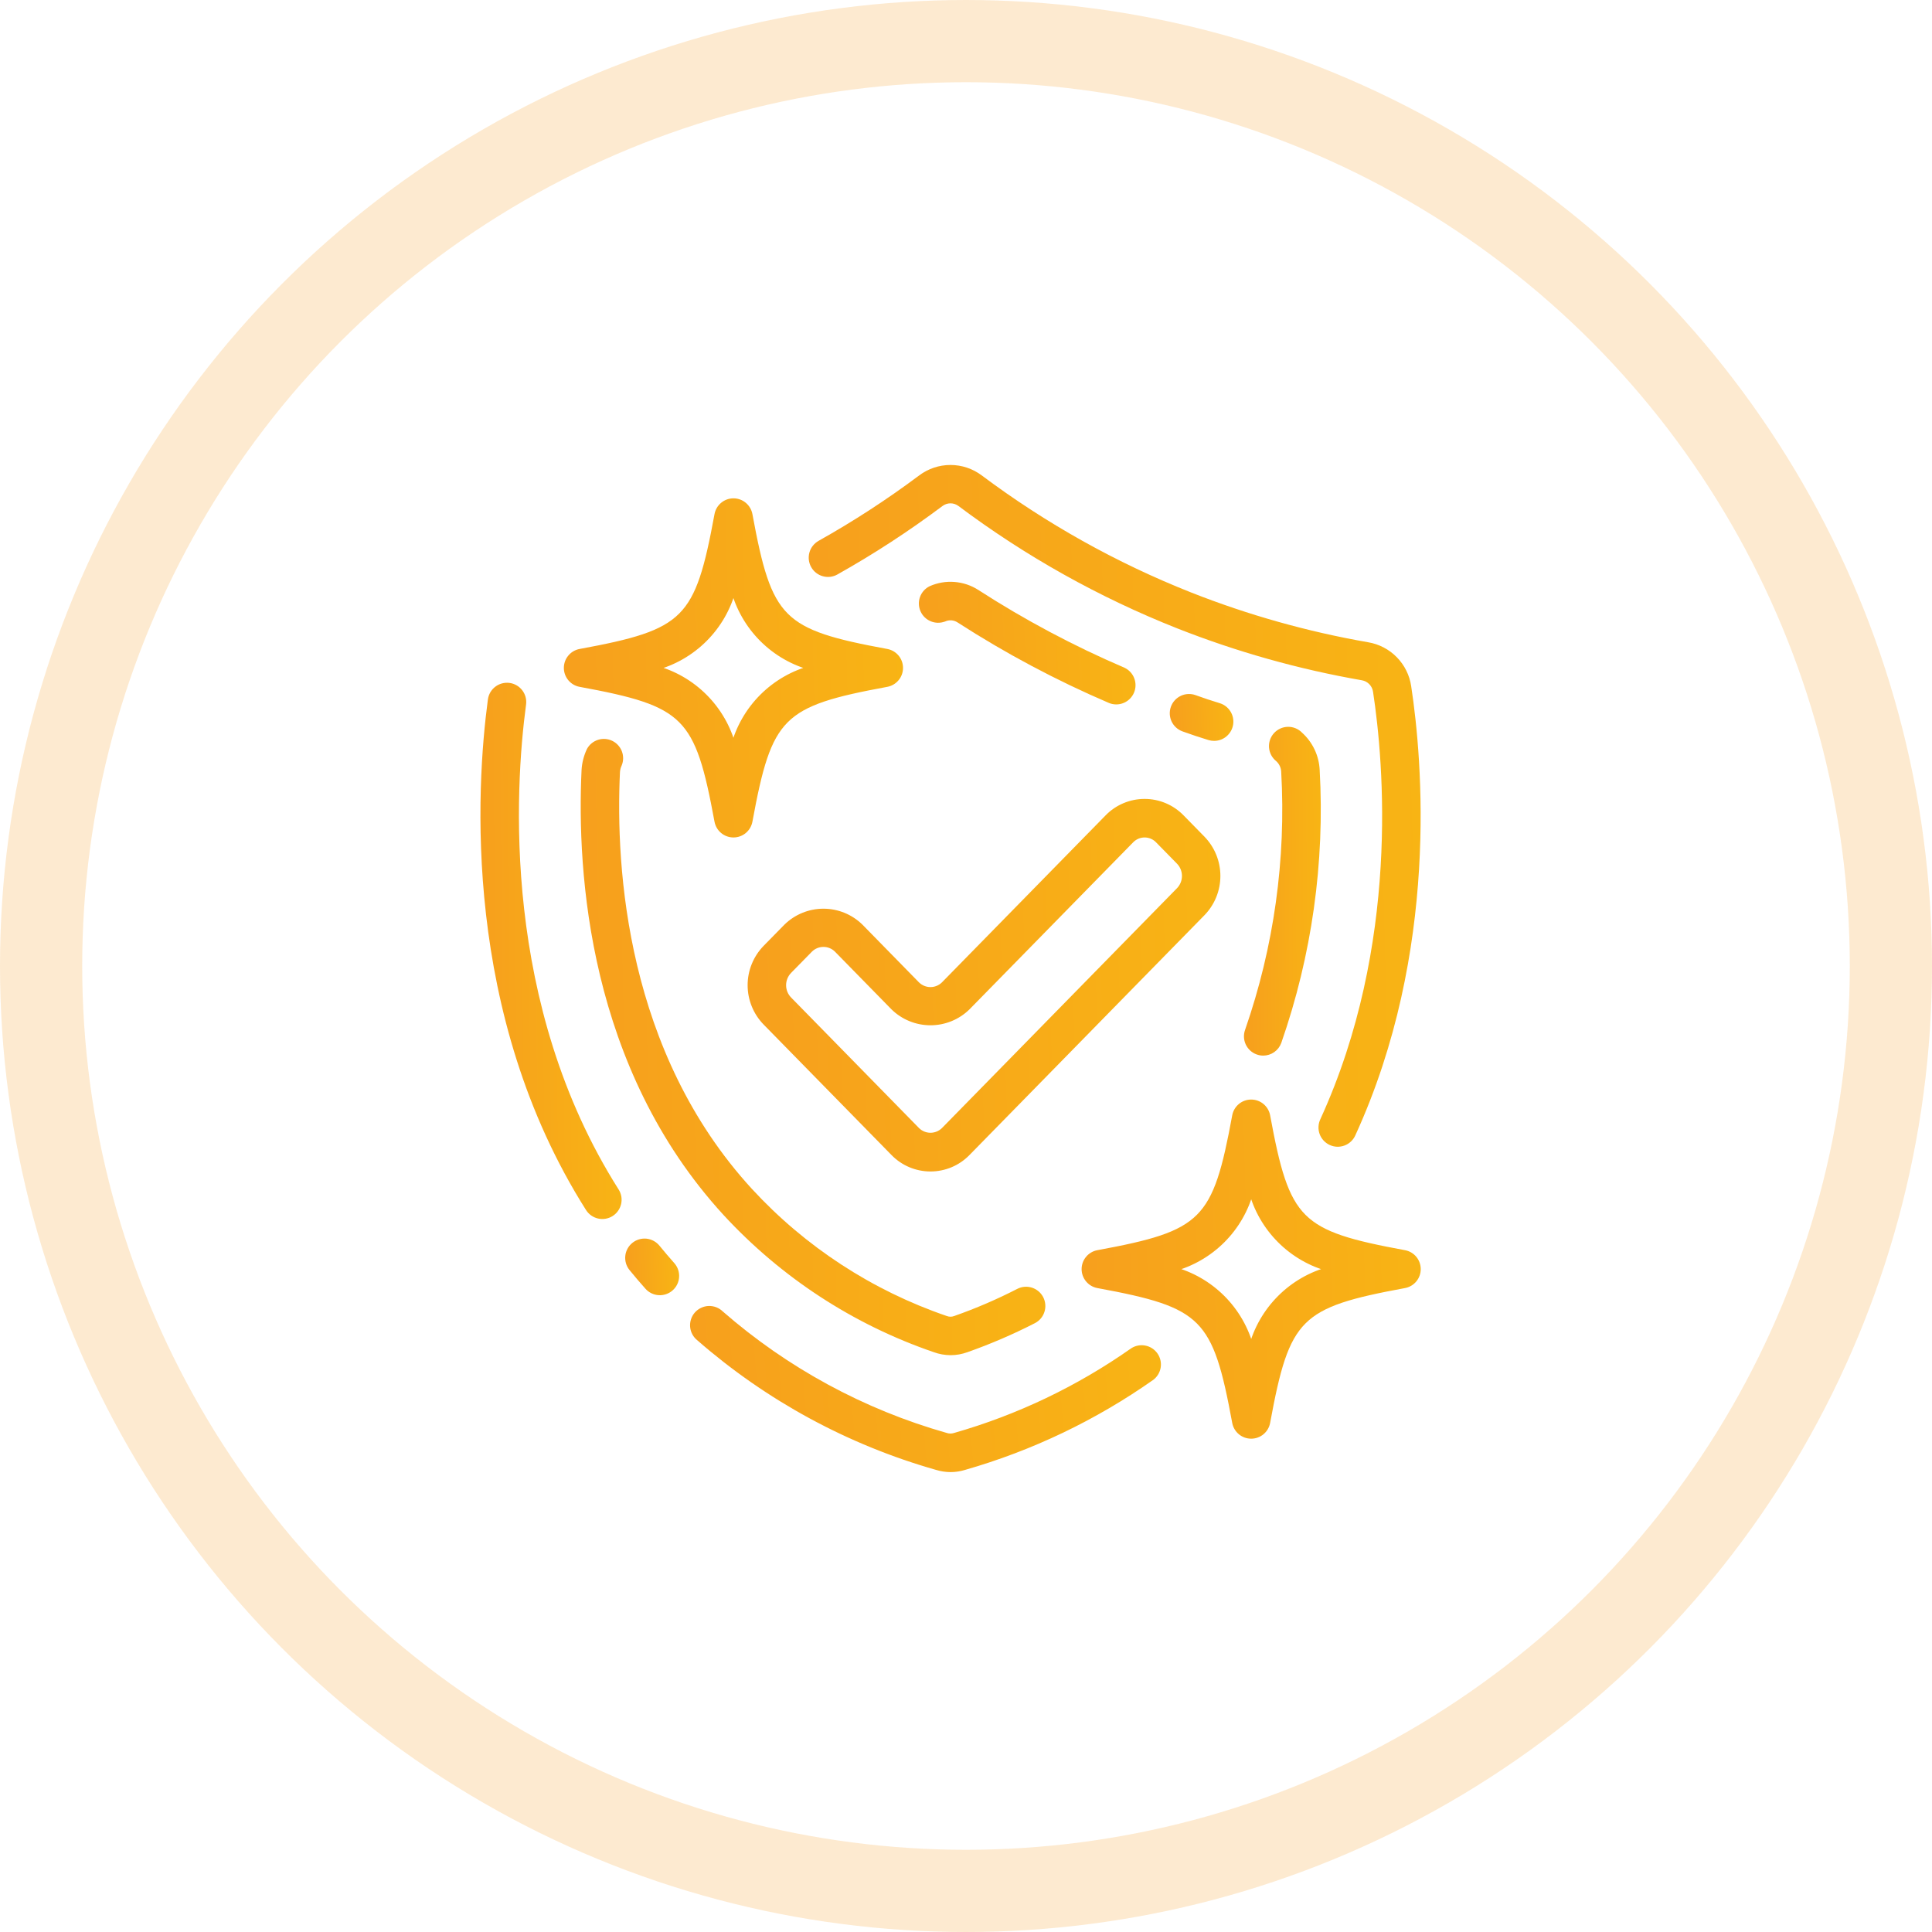
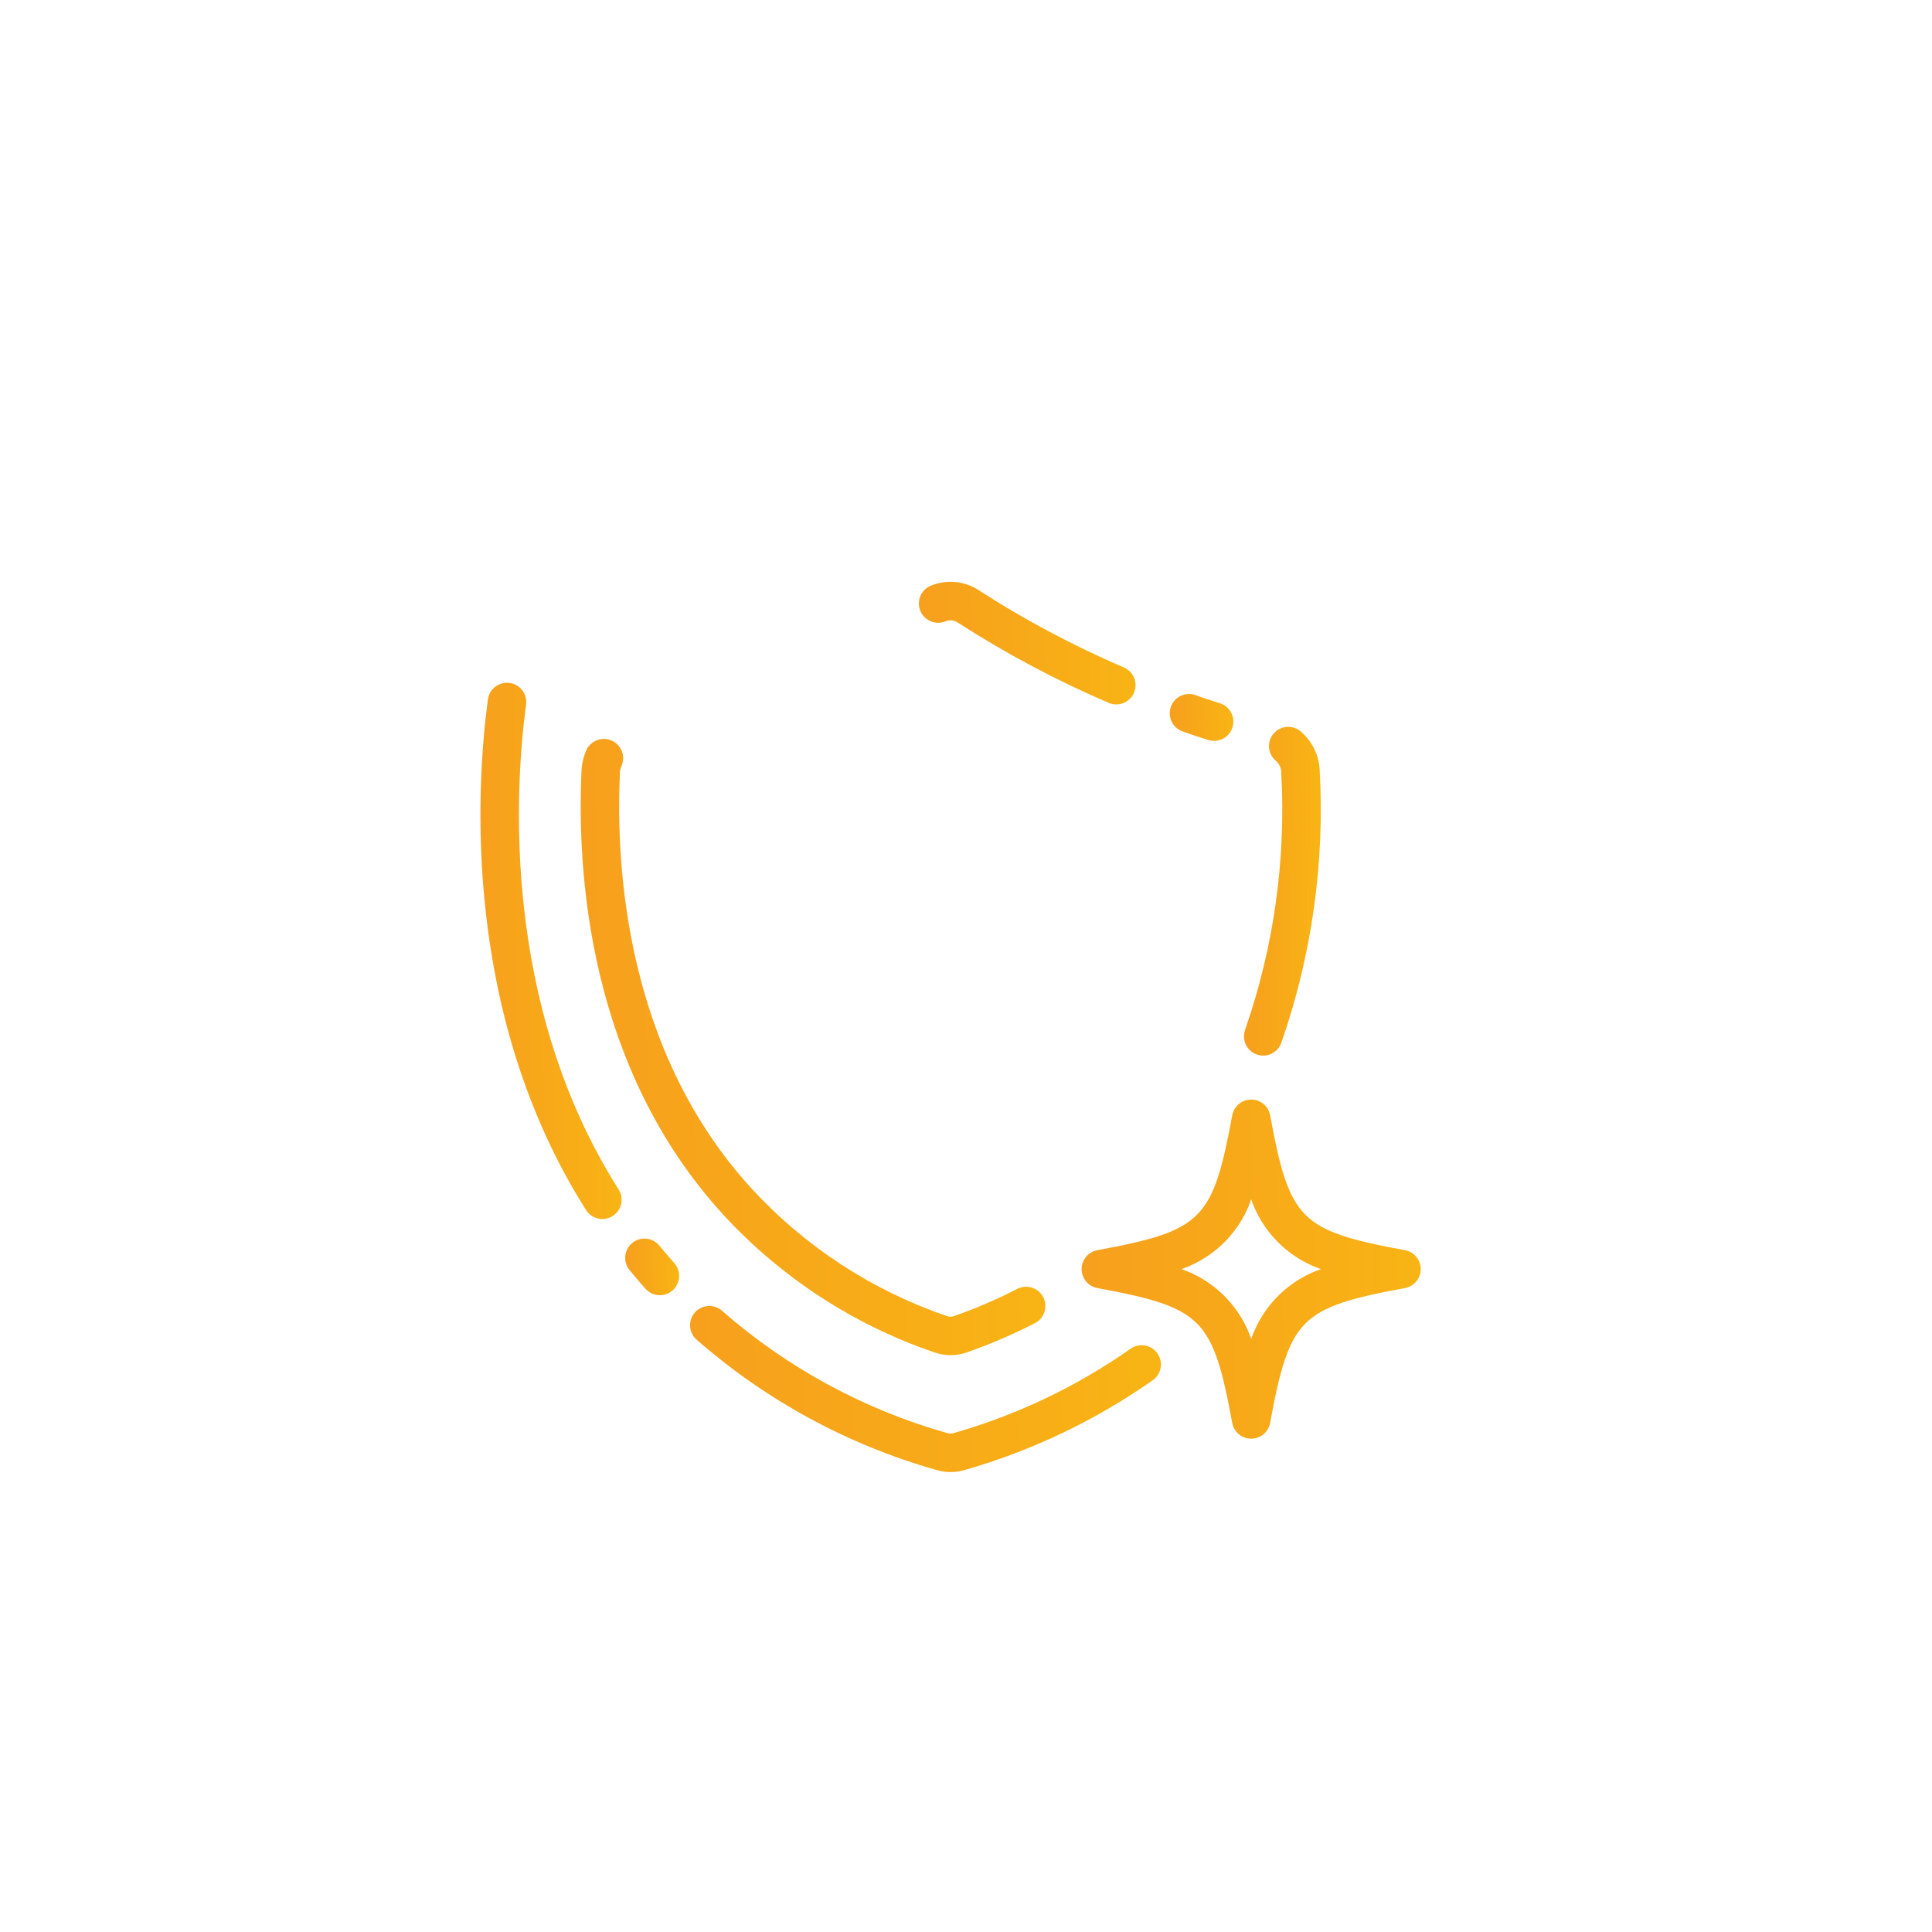
<svg xmlns="http://www.w3.org/2000/svg" width="94" height="94" viewBox="0 0 94 94" fill="none">
-   <circle cx="47" cy="47" r="45" stroke="#F59916" stroke-opacity="0.2" stroke-width="4" stroke-linecap="round" />
  <path d="M45.572 71.395C45.792 71.463 46.021 71.498 46.251 71.499C46.475 71.498 46.698 71.465 46.913 71.399C50.18 70.463 53.267 68.986 56.045 67.03C56.21 66.901 56.32 66.714 56.35 66.507C56.381 66.3 56.331 66.09 56.21 65.919C56.089 65.748 55.907 65.63 55.702 65.591C55.496 65.55 55.284 65.591 55.108 65.704C52.473 67.557 49.547 68.956 46.45 69.841C46.315 69.884 46.17 69.884 46.035 69.841C41.99 68.693 38.25 66.664 35.082 63.9C35.003 63.822 34.909 63.761 34.806 63.721C34.703 63.681 34.593 63.663 34.482 63.666C34.372 63.67 34.263 63.697 34.163 63.745C34.064 63.792 33.974 63.859 33.901 63.942C33.828 64.025 33.773 64.122 33.739 64.228C33.705 64.333 33.693 64.444 33.703 64.554C33.713 64.664 33.746 64.771 33.799 64.868C33.852 64.965 33.924 65.05 34.011 65.118C37.355 68.037 41.303 70.181 45.572 71.395Z" fill="url(#paint0_linear_550_25)" stroke="url(#paint1_linear_550_25)" stroke-width="0.25" />
  <path d="M24.775 33.351C24.669 33.337 24.562 33.344 24.459 33.371C24.355 33.398 24.259 33.446 24.174 33.511C24.089 33.575 24.018 33.656 23.964 33.749C23.911 33.841 23.876 33.943 23.862 34.049C23.289 38.332 22.606 49.315 28.619 58.807C28.676 58.897 28.751 58.975 28.838 59.037C28.925 59.098 29.024 59.142 29.128 59.165C29.232 59.189 29.34 59.191 29.445 59.173C29.55 59.155 29.651 59.116 29.741 59.059C29.831 59.002 29.909 58.928 29.97 58.84C30.032 58.753 30.075 58.654 30.099 58.55C30.122 58.446 30.125 58.339 30.107 58.233C30.088 58.128 30.05 58.028 29.992 57.938C24.264 48.899 24.923 38.371 25.471 34.264C25.5 34.051 25.443 33.835 25.312 33.663C25.182 33.492 24.988 33.38 24.775 33.351Z" fill="url(#paint2_linear_550_25)" stroke="url(#paint3_linear_550_25)" stroke-width="0.25" />
  <path d="M30.846 60.568C30.763 60.635 30.694 60.718 30.643 60.811C30.591 60.905 30.559 61.008 30.548 61.114C30.536 61.22 30.546 61.328 30.576 61.43C30.606 61.532 30.656 61.628 30.723 61.711C30.967 62.013 31.227 62.316 31.496 62.618C31.567 62.698 31.652 62.763 31.748 62.81C31.844 62.857 31.949 62.885 32.055 62.891C32.162 62.898 32.269 62.883 32.37 62.848C32.471 62.813 32.564 62.759 32.644 62.688C32.724 62.617 32.79 62.532 32.836 62.436C32.883 62.34 32.911 62.235 32.917 62.129C32.924 62.022 32.909 61.915 32.874 61.814C32.84 61.713 32.785 61.62 32.715 61.54C32.463 61.256 32.22 60.971 31.992 60.691C31.925 60.608 31.842 60.538 31.748 60.487C31.655 60.435 31.551 60.403 31.445 60.391C31.338 60.38 31.231 60.39 31.128 60.42C31.025 60.45 30.93 60.501 30.846 60.568Z" fill="url(#paint4_linear_550_25)" stroke="url(#paint5_linear_550_25)" stroke-width="0.25" />
-   <path d="M66.55 31.373C63.598 30.859 60.706 30.046 57.918 28.947C54.271 27.504 50.832 25.582 47.692 23.232C47.275 22.918 46.767 22.748 46.245 22.748C45.722 22.748 45.214 22.918 44.797 23.232C43.233 24.402 41.593 25.468 39.889 26.423C39.796 26.476 39.714 26.546 39.648 26.629C39.581 26.713 39.532 26.809 39.503 26.912C39.474 27.015 39.466 27.123 39.478 27.229C39.491 27.335 39.524 27.438 39.577 27.531C39.629 27.624 39.699 27.706 39.783 27.772C39.867 27.838 39.964 27.887 40.066 27.915C40.169 27.944 40.277 27.952 40.383 27.94C40.489 27.927 40.592 27.893 40.685 27.84C42.452 26.848 44.152 25.74 45.775 24.524C45.91 24.421 46.075 24.364 46.245 24.364C46.415 24.364 46.581 24.421 46.715 24.524C49.972 26.963 53.538 28.958 57.321 30.456C60.214 31.597 63.216 32.441 66.28 32.975C66.446 33.003 66.6 33.084 66.717 33.207C66.834 33.329 66.908 33.485 66.93 33.653C67.452 37.087 68.248 45.994 64.354 54.507C64.308 54.604 64.281 54.709 64.276 54.817C64.27 54.925 64.287 55.032 64.323 55.133C64.36 55.235 64.417 55.328 64.49 55.407C64.563 55.486 64.651 55.55 64.749 55.595C64.847 55.64 64.953 55.665 65.06 55.669C65.168 55.672 65.275 55.654 65.376 55.616C65.477 55.578 65.569 55.52 65.647 55.445C65.725 55.371 65.788 55.282 65.831 55.183C69.908 46.272 69.081 36.987 68.537 33.407C68.463 32.901 68.231 32.432 67.874 32.067C67.517 31.701 67.054 31.458 66.55 31.373Z" fill="url(#paint6_linear_550_25)" stroke="url(#paint7_linear_550_25)" stroke-width="0.25" />
  <path d="M45.468 65.669C45.719 65.762 45.984 65.809 46.252 65.81C46.515 65.81 46.777 65.763 47.024 65.673C48.145 65.278 49.238 64.808 50.295 64.266C50.39 64.217 50.475 64.15 50.544 64.069C50.613 63.987 50.665 63.893 50.697 63.791C50.73 63.69 50.742 63.583 50.733 63.476C50.724 63.37 50.695 63.266 50.646 63.171C50.597 63.076 50.53 62.992 50.449 62.923C50.367 62.854 50.273 62.802 50.171 62.769C50.069 62.737 49.962 62.724 49.856 62.733C49.749 62.742 49.646 62.772 49.551 62.821C48.557 63.332 47.53 63.774 46.475 64.145C46.328 64.203 46.164 64.203 46.016 64.145C42.373 62.897 39.099 60.76 36.49 57.928C30.357 51.24 29.816 42.285 30.039 37.56C30.047 37.434 30.078 37.311 30.132 37.197C30.211 37.005 30.213 36.791 30.139 36.597C30.065 36.404 29.919 36.246 29.732 36.156C29.545 36.066 29.331 36.052 29.134 36.115C28.936 36.178 28.77 36.314 28.67 36.495C28.525 36.801 28.44 37.132 28.42 37.47C28.185 42.465 28.765 51.909 35.295 59.03C38.082 62.054 41.578 64.336 45.468 65.669Z" fill="url(#paint8_linear_550_25)" stroke="url(#paint9_linear_550_25)" stroke-width="0.25" />
  <path d="M61.181 51.184C61.27 51.218 61.364 51.235 61.459 51.235C61.626 51.235 61.788 51.184 61.925 51.088C62.061 50.993 62.165 50.858 62.222 50.701C63.703 46.454 64.335 41.958 64.083 37.467C64.067 37.138 63.987 36.816 63.846 36.519C63.705 36.222 63.507 35.956 63.262 35.736C63.185 35.656 63.092 35.593 62.989 35.55C62.886 35.507 62.775 35.486 62.664 35.488C62.553 35.49 62.443 35.515 62.342 35.561C62.24 35.608 62.149 35.674 62.075 35.757C62 35.84 61.943 35.937 61.908 36.042C61.873 36.148 61.859 36.26 61.869 36.371C61.878 36.482 61.911 36.59 61.964 36.688C62.017 36.785 62.089 36.871 62.177 36.94C62.262 37.017 62.331 37.111 62.38 37.215C62.428 37.318 62.456 37.431 62.461 37.546C62.703 41.819 62.104 46.098 60.699 50.14C60.662 50.241 60.645 50.347 60.649 50.454C60.653 50.56 60.678 50.665 60.723 50.762C60.768 50.859 60.831 50.947 60.91 51.019C60.988 51.091 61.08 51.148 61.181 51.184Z" fill="url(#paint10_linear_550_25)" stroke="url(#paint11_linear_550_25)" stroke-width="0.25" />
-   <path d="M45.934 30.123C46.049 30.071 46.175 30.049 46.301 30.058C46.427 30.068 46.548 30.108 46.654 30.177C48.993 31.687 51.456 32.996 54.015 34.092C54.211 34.169 54.43 34.166 54.625 34.085C54.819 34.003 54.975 33.849 55.058 33.655C55.141 33.461 55.145 33.242 55.069 33.045C54.994 32.848 54.845 32.688 54.653 32.599C52.178 31.538 49.797 30.271 47.534 28.81C47.203 28.597 46.823 28.469 46.429 28.439C46.036 28.408 45.641 28.476 45.28 28.637C45.094 28.73 44.951 28.891 44.88 29.087C44.81 29.282 44.817 29.498 44.9 29.688C44.983 29.879 45.137 30.03 45.328 30.111C45.52 30.192 45.736 30.197 45.93 30.123H45.934Z" fill="url(#paint12_linear_550_25)" stroke="url(#paint13_linear_550_25)" stroke-width="0.25" />
+   <path d="M45.934 30.123C46.049 30.071 46.175 30.049 46.301 30.058C46.427 30.068 46.548 30.108 46.654 30.177C48.993 31.687 51.456 32.996 54.015 34.092C54.211 34.169 54.43 34.166 54.625 34.085C54.819 34.003 54.975 33.849 55.058 33.655C55.141 33.461 55.145 33.242 55.069 33.045C54.994 32.848 54.845 32.688 54.653 32.599C52.178 31.538 49.797 30.271 47.534 28.81C47.203 28.597 46.823 28.469 46.429 28.439C46.036 28.408 45.641 28.476 45.28 28.637C45.094 28.73 44.951 28.891 44.88 29.087C44.81 29.282 44.817 29.498 44.9 29.688C44.983 29.879 45.137 30.03 45.328 30.111C45.52 30.192 45.736 30.197 45.93 30.123Z" fill="url(#paint12_linear_550_25)" stroke="url(#paint13_linear_550_25)" stroke-width="0.25" />
  <path d="M58.837 35.888C58.913 35.911 58.992 35.922 59.072 35.922C59.267 35.922 59.455 35.852 59.602 35.724C59.75 35.596 59.847 35.42 59.875 35.227C59.903 35.034 59.861 34.837 59.756 34.673C59.651 34.508 59.491 34.387 59.304 34.331C58.911 34.213 58.52 34.08 58.127 33.939C57.925 33.866 57.701 33.876 57.506 33.968C57.311 34.06 57.16 34.225 57.087 34.428C57.014 34.631 57.025 34.854 57.116 35.049C57.208 35.244 57.373 35.395 57.576 35.468C57.997 35.619 58.417 35.762 58.837 35.888Z" fill="url(#paint14_linear_550_25)" stroke="url(#paint15_linear_550_25)" stroke-width="0.25" />
-   <path d="M41.872 45.075C41.389 44.602 40.74 44.337 40.064 44.337C39.388 44.337 38.738 44.602 38.255 45.075L37.238 46.112C36.765 46.601 36.5 47.254 36.5 47.934C36.5 48.614 36.765 49.268 37.238 49.756L43.464 56.109C43.699 56.351 43.98 56.543 44.291 56.674C44.601 56.805 44.935 56.872 45.272 56.872C45.609 56.872 45.943 56.805 46.253 56.674C46.564 56.543 46.845 56.351 47.08 56.109L58.514 44.44C58.988 43.952 59.252 43.299 59.252 42.618C59.252 41.938 58.988 41.285 58.514 40.797L57.497 39.759C57.262 39.517 56.981 39.325 56.671 39.194C56.361 39.063 56.027 38.995 55.69 38.996C55.353 38.995 55.019 39.063 54.708 39.194C54.397 39.325 54.116 39.517 53.881 39.759L45.918 47.885C45.746 48.055 45.513 48.151 45.271 48.151C45.029 48.151 44.797 48.055 44.624 47.885L41.872 45.075ZM47.08 49.022L55.043 40.896C55.127 40.809 55.227 40.74 55.339 40.693C55.45 40.645 55.569 40.621 55.69 40.621C55.811 40.621 55.931 40.645 56.042 40.693C56.153 40.74 56.254 40.809 56.337 40.896L57.355 41.934C57.533 42.118 57.632 42.363 57.632 42.618C57.632 42.874 57.533 43.119 57.355 43.303L45.919 54.973C45.746 55.143 45.514 55.239 45.272 55.239C45.03 55.239 44.797 55.143 44.625 54.973L38.399 48.618C38.221 48.435 38.122 48.19 38.122 47.934C38.122 47.679 38.221 47.434 38.399 47.25L39.417 46.212C39.589 46.041 39.822 45.946 40.064 45.946C40.306 45.946 40.539 46.041 40.711 46.212L43.464 49.022C43.947 49.495 44.596 49.759 45.272 49.759C45.948 49.759 46.597 49.495 47.08 49.022Z" fill="url(#paint16_linear_550_25)" stroke="url(#paint17_linear_550_25)" stroke-width="0.25" />
-   <path d="M27.559 32.496C27.559 32.686 27.625 32.87 27.747 33.016C27.868 33.162 28.037 33.261 28.224 33.295C33.377 34.244 33.936 34.804 34.887 39.958C34.922 40.144 35.021 40.313 35.167 40.434C35.313 40.555 35.496 40.621 35.686 40.621C35.876 40.621 36.059 40.555 36.205 40.434C36.351 40.313 36.45 40.144 36.485 39.958C37.434 34.806 37.994 34.246 43.148 33.295C43.334 33.26 43.502 33.161 43.624 33.015C43.745 32.87 43.811 32.686 43.811 32.496C43.811 32.307 43.745 32.123 43.624 31.977C43.502 31.831 43.334 31.732 43.148 31.698C37.995 30.748 37.435 30.189 36.485 25.035C36.45 24.848 36.351 24.68 36.205 24.559C36.059 24.437 35.876 24.371 35.686 24.371C35.496 24.371 35.313 24.437 35.167 24.559C35.021 24.68 34.922 24.848 34.887 25.035C33.938 30.187 33.378 30.747 28.224 31.698C28.037 31.732 27.868 31.831 27.747 31.977C27.625 32.122 27.559 32.306 27.559 32.496ZM35.684 28.67C35.926 29.59 36.407 30.429 37.079 31.101C37.752 31.773 38.591 32.255 39.511 32.496C38.591 32.738 37.752 33.219 37.079 33.892C36.407 34.564 35.926 35.403 35.684 36.323C35.443 35.403 34.961 34.564 34.289 33.892C33.617 33.219 32.778 32.738 31.858 32.496C32.778 32.255 33.617 31.773 34.289 31.101C34.961 30.429 35.443 29.59 35.684 28.67Z" fill="url(#paint18_linear_550_25)" stroke="url(#paint19_linear_550_25)" stroke-width="0.25" />
  <path d="M68.337 60.95C63.184 60 62.625 59.441 61.674 54.286C61.639 54.1 61.54 53.932 61.394 53.81C61.248 53.689 61.065 53.623 60.875 53.623C60.685 53.623 60.502 53.689 60.356 53.81C60.21 53.932 60.111 54.1 60.076 54.286C59.127 59.439 58.568 59.999 53.413 60.95C53.227 60.984 53.059 61.083 52.938 61.229C52.816 61.375 52.75 61.559 52.75 61.748C52.75 61.938 52.816 62.121 52.938 62.267C53.059 62.413 53.227 62.512 53.413 62.547C58.566 63.496 59.126 64.056 60.076 69.21C60.111 69.396 60.21 69.565 60.356 69.686C60.502 69.807 60.685 69.873 60.875 69.873C61.065 69.873 61.248 69.807 61.394 69.686C61.54 69.565 61.639 69.396 61.674 69.21C62.623 64.058 63.183 63.498 68.337 62.547C68.523 62.512 68.692 62.413 68.813 62.267C68.934 62.121 69 61.938 69 61.748C69 61.559 68.934 61.375 68.813 61.229C68.692 61.083 68.523 60.984 68.337 60.95ZM60.877 65.575C60.636 64.655 60.154 63.816 59.482 63.143C58.809 62.471 57.97 61.989 57.05 61.748C57.97 61.507 58.809 61.025 59.482 60.353C60.154 59.681 60.636 58.842 60.877 57.922C61.118 58.842 61.6 59.681 62.272 60.353C62.944 61.025 63.783 61.507 64.703 61.748C63.783 61.989 62.944 62.471 62.272 63.143C61.6 63.816 61.118 64.655 60.877 65.575Z" fill="url(#paint20_linear_550_25)" stroke="url(#paint21_linear_550_25)" stroke-width="0.25" />
  <defs>
    <linearGradient id="paint0_linear_550_25" x1="59.581" y1="61.414" x2="30.314" y2="63.811" gradientUnits="userSpaceOnUse">
      <stop stop-color="#F8B713" />
      <stop offset="1" stop-color="#F79D1E" />
    </linearGradient>
    <linearGradient id="paint1_linear_550_25" x1="59.581" y1="61.414" x2="30.314" y2="63.811" gradientUnits="userSpaceOnUse">
      <stop stop-color="#F8B713" />
      <stop offset="1" stop-color="#F79D1E" />
    </linearGradient>
    <linearGradient id="paint2_linear_550_25" x1="31.06" y1="25.915" x2="22.454" y2="25.977" gradientUnits="userSpaceOnUse">
      <stop stop-color="#F8B713" />
      <stop offset="1" stop-color="#F79D1E" />
    </linearGradient>
    <linearGradient id="paint3_linear_550_25" x1="31.06" y1="25.915" x2="22.454" y2="25.977" gradientUnits="userSpaceOnUse">
      <stop stop-color="#F8B713" />
      <stop offset="1" stop-color="#F79D1E" />
    </linearGradient>
    <linearGradient id="paint4_linear_550_25" x1="33.257" y1="59.666" x2="30.17" y2="59.749" gradientUnits="userSpaceOnUse">
      <stop stop-color="#F8B713" />
      <stop offset="1" stop-color="#F79D1E" />
    </linearGradient>
    <linearGradient id="paint5_linear_550_25" x1="33.257" y1="59.666" x2="30.17" y2="59.749" gradientUnits="userSpaceOnUse">
      <stop stop-color="#F8B713" />
      <stop offset="1" stop-color="#F79D1E" />
    </linearGradient>
    <linearGradient id="paint6_linear_550_25" x1="73.193" y1="13.283" x2="34.831" y2="14.257" gradientUnits="userSpaceOnUse">
      <stop stop-color="#F8B713" />
      <stop offset="1" stop-color="#F79D1E" />
    </linearGradient>
    <linearGradient id="paint7_linear_550_25" x1="73.193" y1="13.283" x2="34.831" y2="14.257" gradientUnits="userSpaceOnUse">
      <stop stop-color="#F8B713" />
      <stop offset="1" stop-color="#F79D1E" />
    </linearGradient>
    <linearGradient id="paint8_linear_550_25" x1="53.915" y1="27.528" x2="24.858" y2="28.146" gradientUnits="userSpaceOnUse">
      <stop stop-color="#F8B713" />
      <stop offset="1" stop-color="#F79D1E" />
    </linearGradient>
    <linearGradient id="paint9_linear_550_25" x1="53.915" y1="27.528" x2="24.858" y2="28.146" gradientUnits="userSpaceOnUse">
      <stop stop-color="#F8B713" />
      <stop offset="1" stop-color="#F79D1E" />
    </linearGradient>
    <linearGradient id="paint10_linear_550_25" x1="64.633" y1="30.961" x2="60.097" y2="30.99" gradientUnits="userSpaceOnUse">
      <stop stop-color="#F8B713" />
      <stop offset="1" stop-color="#F79D1E" />
    </linearGradient>
    <linearGradient id="paint11_linear_550_25" x1="64.633" y1="30.961" x2="60.097" y2="30.99" gradientUnits="userSpaceOnUse">
      <stop stop-color="#F8B713" />
      <stop offset="1" stop-color="#F79D1E" />
    </linearGradient>
    <linearGradient id="paint12_linear_550_25" x1="56.586" y1="26.788" x2="43.24" y2="27.468" gradientUnits="userSpaceOnUse">
      <stop stop-color="#F8B713" />
      <stop offset="1" stop-color="#F79D1E" />
    </linearGradient>
    <linearGradient id="paint13_linear_550_25" x1="56.586" y1="26.788" x2="43.24" y2="27.468" gradientUnits="userSpaceOnUse">
      <stop stop-color="#F8B713" />
      <stop offset="1" stop-color="#F79D1E" />
    </linearGradient>
    <linearGradient id="paint14_linear_550_25" x1="60.288" y1="33.307" x2="56.595" y2="33.453" gradientUnits="userSpaceOnUse">
      <stop stop-color="#F8B713" />
      <stop offset="1" stop-color="#F79D1E" />
    </linearGradient>
    <linearGradient id="paint15_linear_550_25" x1="60.288" y1="33.307" x2="56.595" y2="33.453" gradientUnits="userSpaceOnUse">
      <stop stop-color="#F8B713" />
      <stop offset="1" stop-color="#F79D1E" />
    </linearGradient>
    <linearGradient id="paint16_linear_550_25" x1="62.487" y1="33.857" x2="32.942" y2="34.921" gradientUnits="userSpaceOnUse">
      <stop stop-color="#F8B713" />
      <stop offset="1" stop-color="#F79D1E" />
    </linearGradient>
    <linearGradient id="paint17_linear_550_25" x1="62.487" y1="33.857" x2="32.942" y2="34.921" gradientUnits="userSpaceOnUse">
      <stop stop-color="#F8B713" />
      <stop offset="1" stop-color="#F79D1E" />
    </linearGradient>
    <linearGradient id="paint18_linear_550_25" x1="46.122" y1="19.699" x2="25.007" y2="20.297" gradientUnits="userSpaceOnUse">
      <stop stop-color="#F8B713" />
      <stop offset="1" stop-color="#F79D1E" />
    </linearGradient>
    <linearGradient id="paint19_linear_550_25" x1="46.122" y1="19.699" x2="25.007" y2="20.297" gradientUnits="userSpaceOnUse">
      <stop stop-color="#F8B713" />
      <stop offset="1" stop-color="#F79D1E" />
    </linearGradient>
    <linearGradient id="paint20_linear_550_25" x1="71.311" y1="48.951" x2="50.198" y2="49.549" gradientUnits="userSpaceOnUse">
      <stop stop-color="#F8B713" />
      <stop offset="1" stop-color="#F79D1E" />
    </linearGradient>
    <linearGradient id="paint21_linear_550_25" x1="71.311" y1="48.951" x2="50.198" y2="49.549" gradientUnits="userSpaceOnUse">
      <stop stop-color="#F8B713" />
      <stop offset="1" stop-color="#F79D1E" />
    </linearGradient>
  </defs>
</svg>